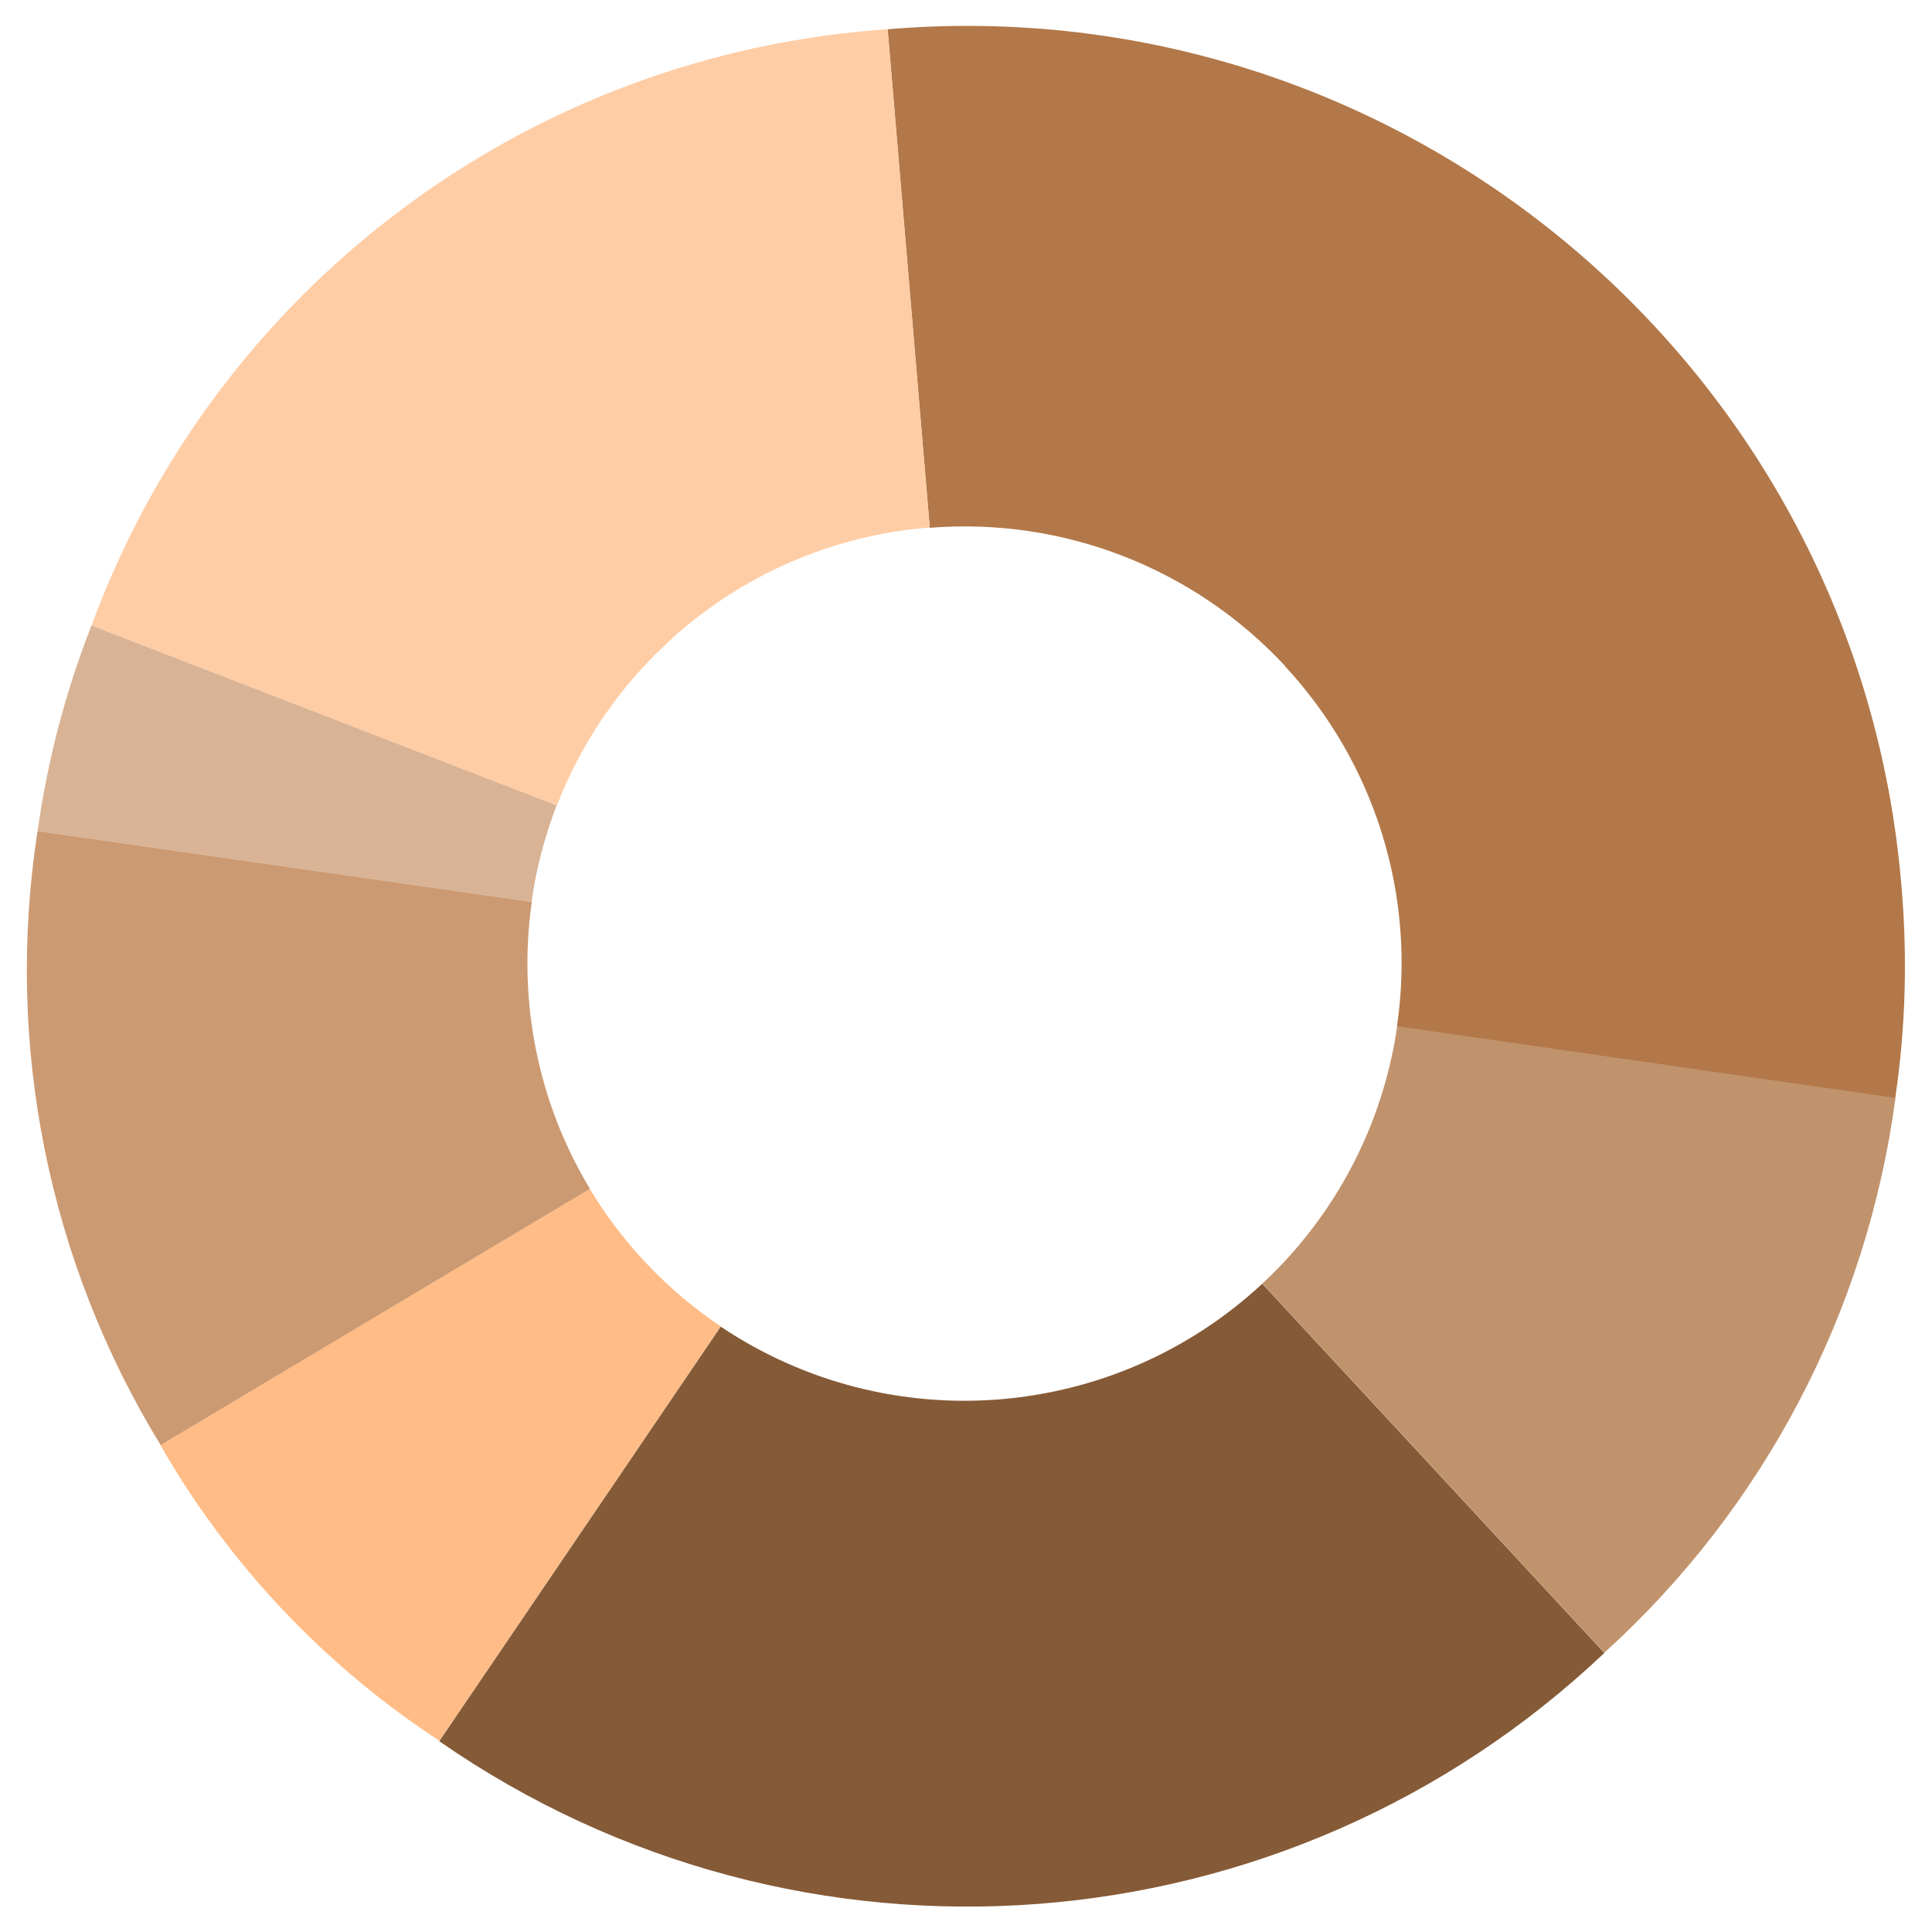
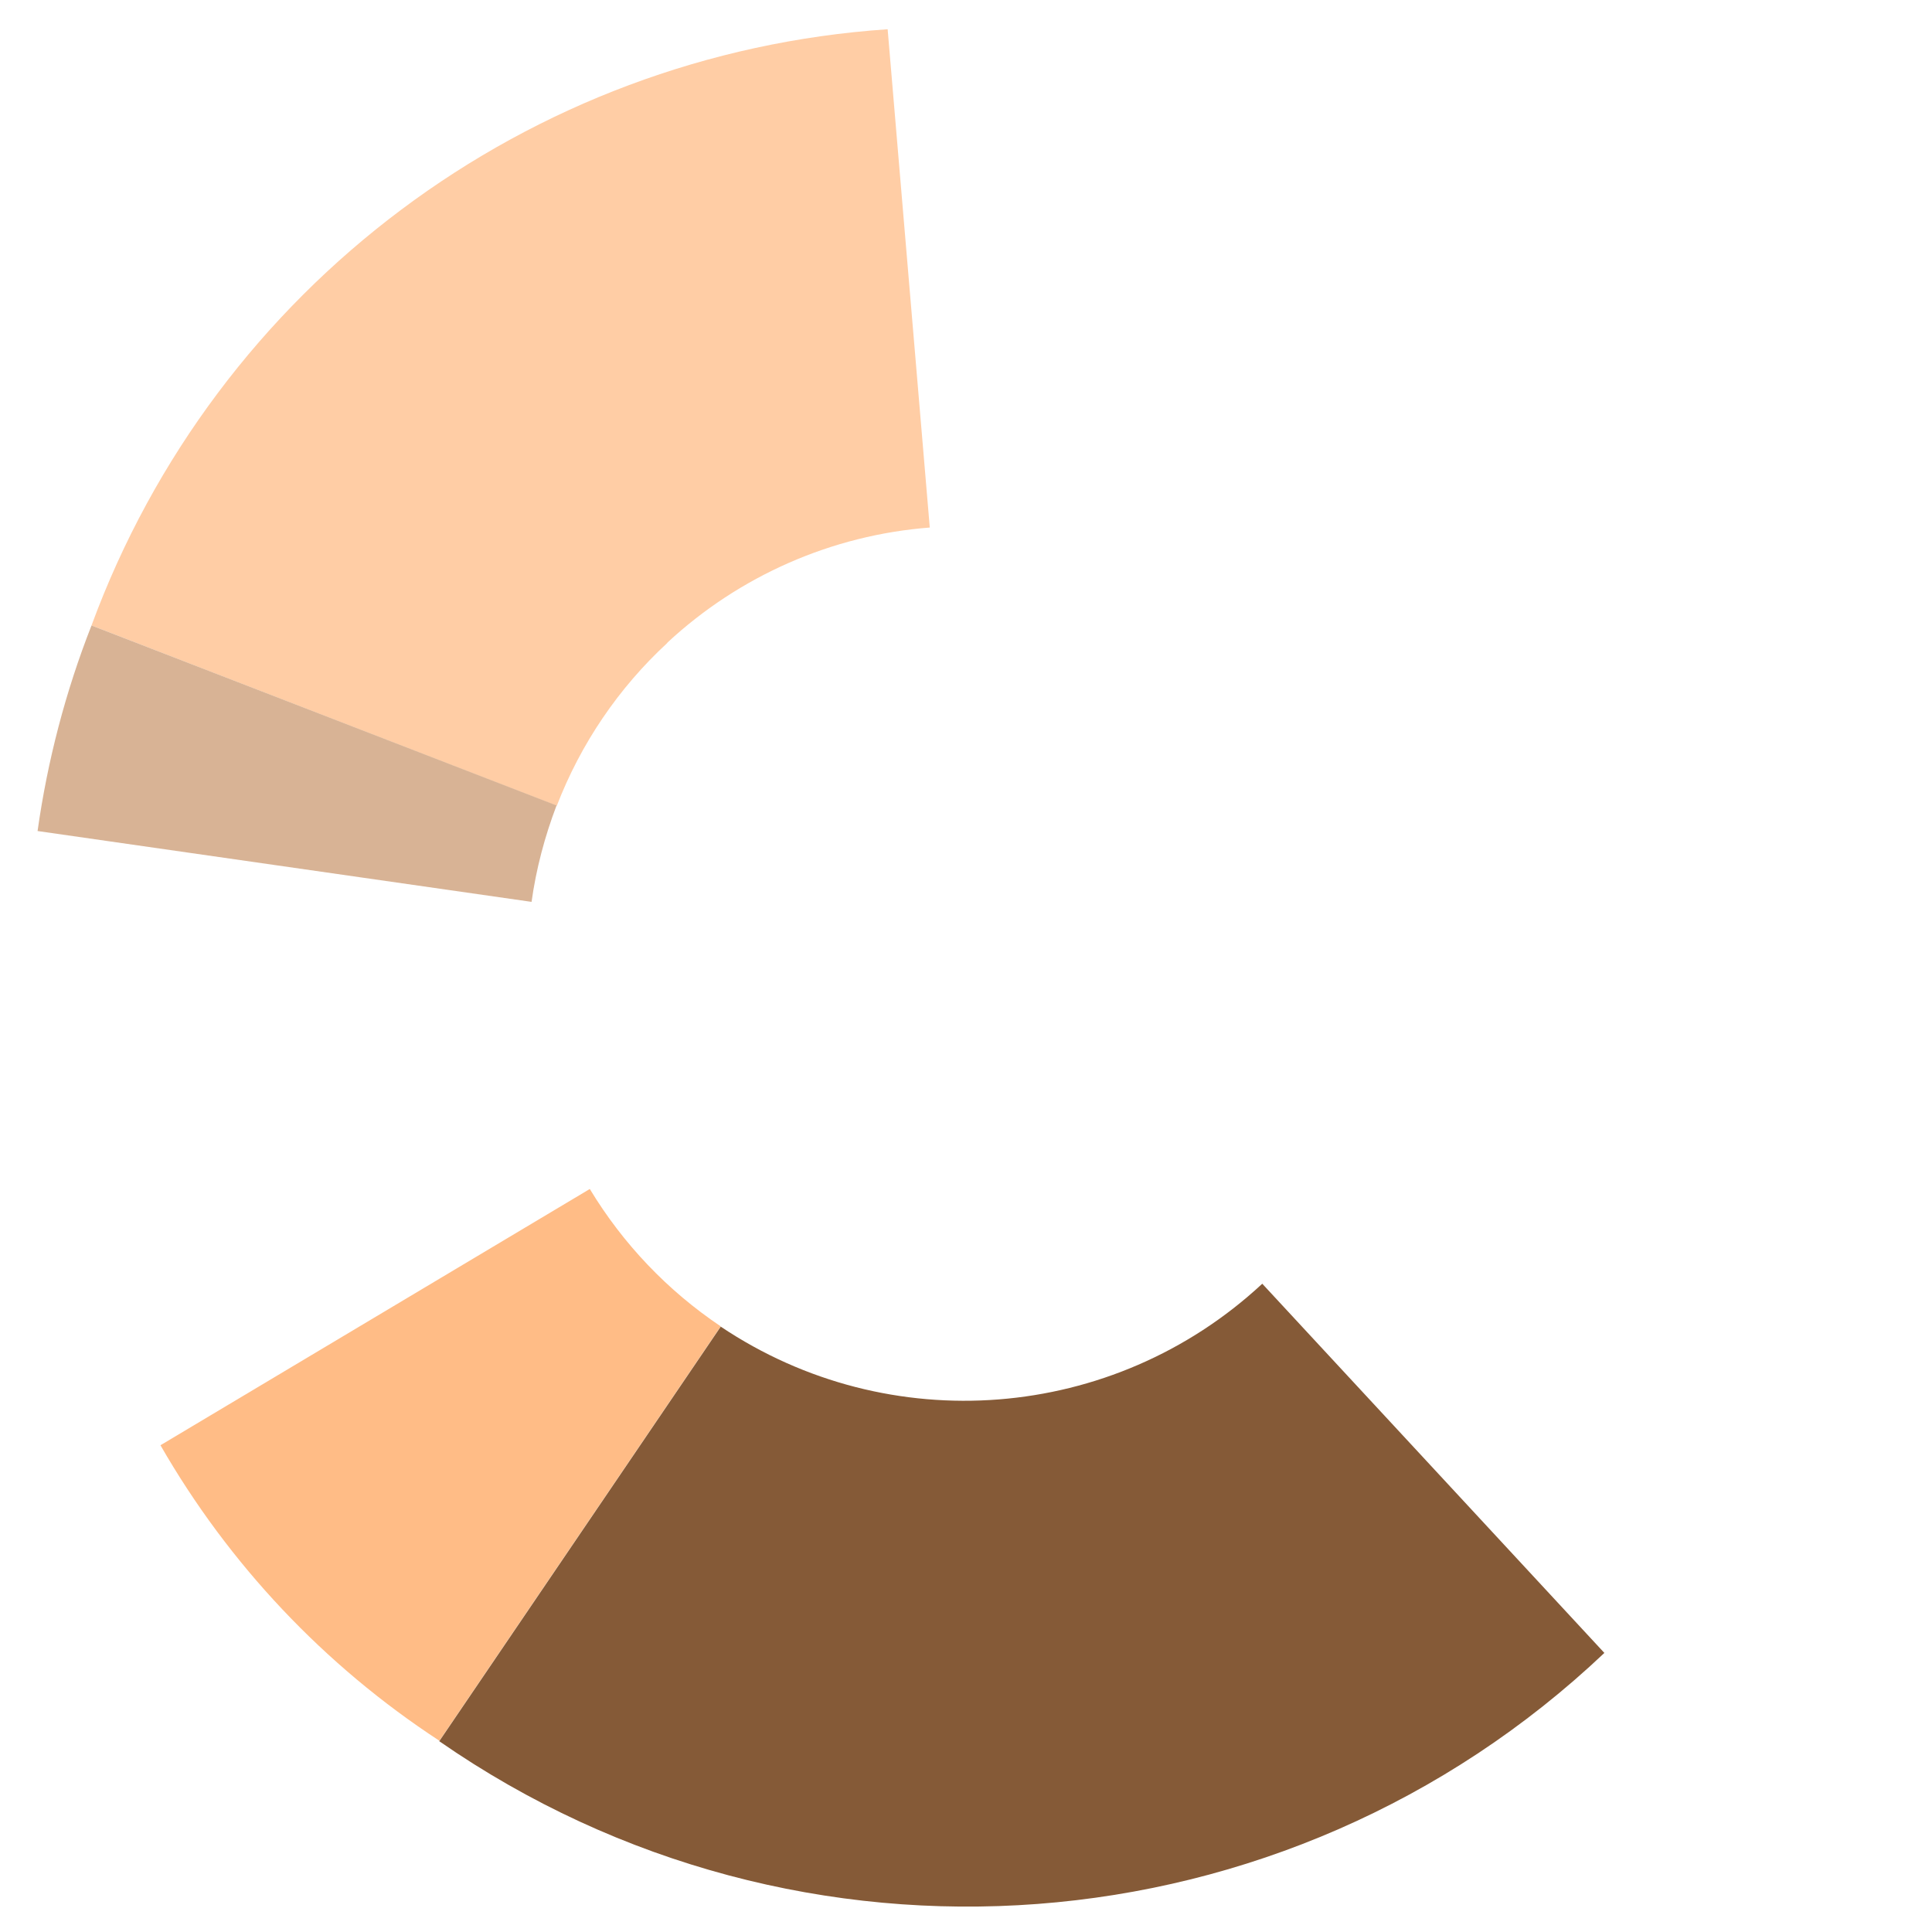
<svg xmlns="http://www.w3.org/2000/svg" id="Layer_1" viewBox="0 0 72 72">
  <defs>
    <style>.cls-1{fill:#ffbc86;}.cls-2{fill:#ffcda5;}.cls-3{fill:#855a37;}.cls-4{fill:#b27849;}.cls-5{fill:#d8b395;}.cls-6{fill:#c1936d;}.cls-7{fill:#cc9a72;}</style>
  </defs>
  <g id="Group_8187">
-     <path id="Path_4819" class="cls-6" d="M47.04,47.83l12.75,13.76c5.95-5.39,9.79-12.72,10.85-20.68l-18.57-2.67c-.53,3.68-2.3,7.06-5.02,9.59" />
-     <path id="Path_4820" class="cls-4" d="M47.89,24.83c3.35,3.61,4.89,8.54,4.17,13.42l18.57,2.67c.39-2.62,.46-5.28,.23-7.92C69.25,13.75,52.32-.53,33.08,1.09h0l1.57,18.58c4.97-.4,9.86,1.5,13.25,5.16" />
    <path id="Path_4821" class="cls-2" d="M24.87,23.95c2.68-2.49,6.13-4.01,9.78-4.29l-1.57-18.57C19.67,2,8.05,10.7,3.41,23.31l17.34,6.72c.89-2.31,2.3-4.39,4.12-6.07" />
    <path id="Path_4822" class="cls-5" d="M20.75,30.02L3.41,23.31c-.97,2.47-1.64,5.04-2.01,7.66l18.41,2.64c.17-1.23,.49-2.43,.93-3.59" />
-     <path id="Path_4823" class="cls-7" d="M19.81,33.61L1.4,30.97c-1.23,7.93,.4,16.05,4.59,22.89l16-9.55c-1.94-3.21-2.7-6.99-2.17-10.71" />
    <path id="Path_4824" class="cls-1" d="M16.37,64.88l10.49-15.45c-1.98-1.33-3.64-3.07-4.88-5.12l-16,9.55c2.55,4.44,6.11,8.21,10.39,11.01" />
    <path id="Path_4825" class="cls-3" d="M47.02,47.86c-5.54,5.13-13.88,5.79-20.16,1.58l-10.49,15.45c13.43,9.32,31.55,7.95,43.42-3.29l-12.75-13.76-.02,.02" />
  </g>
</svg>